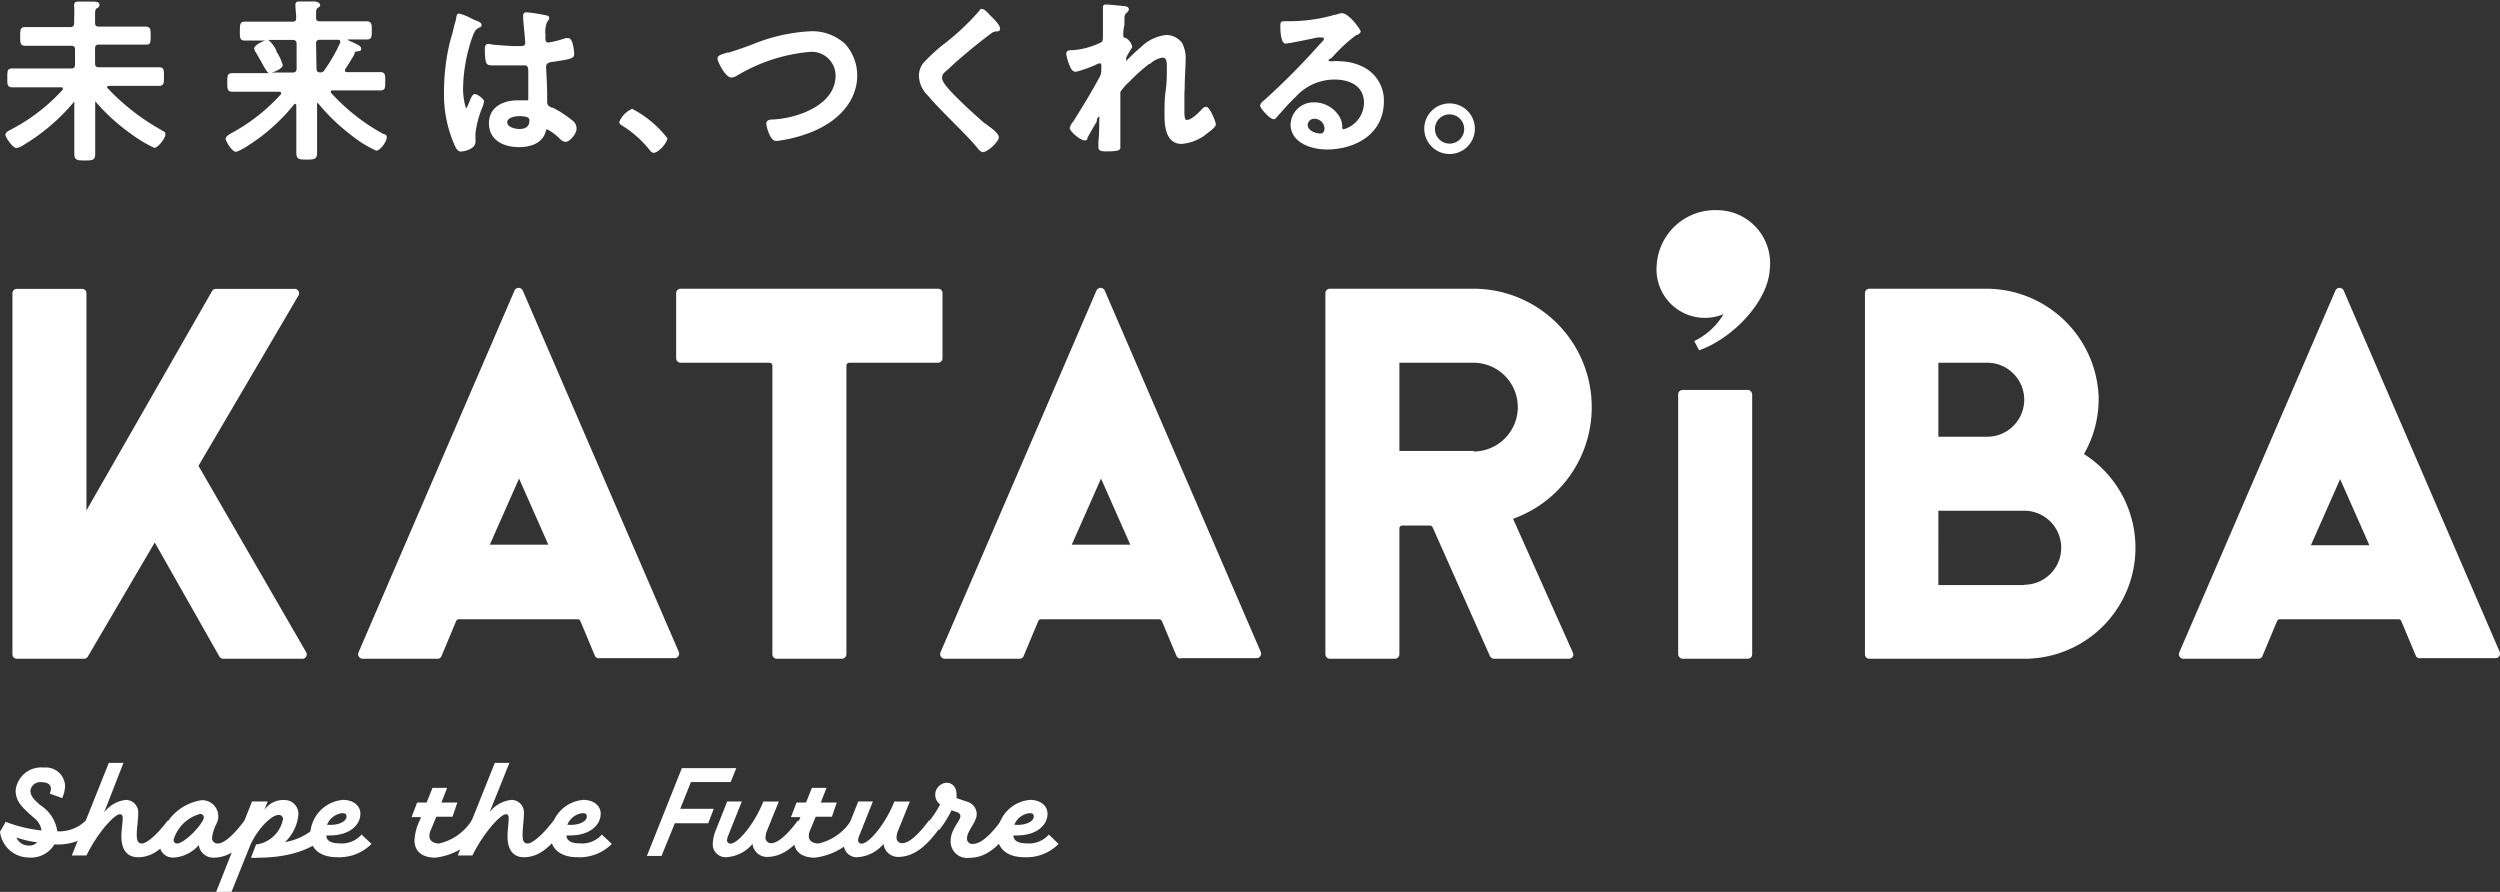
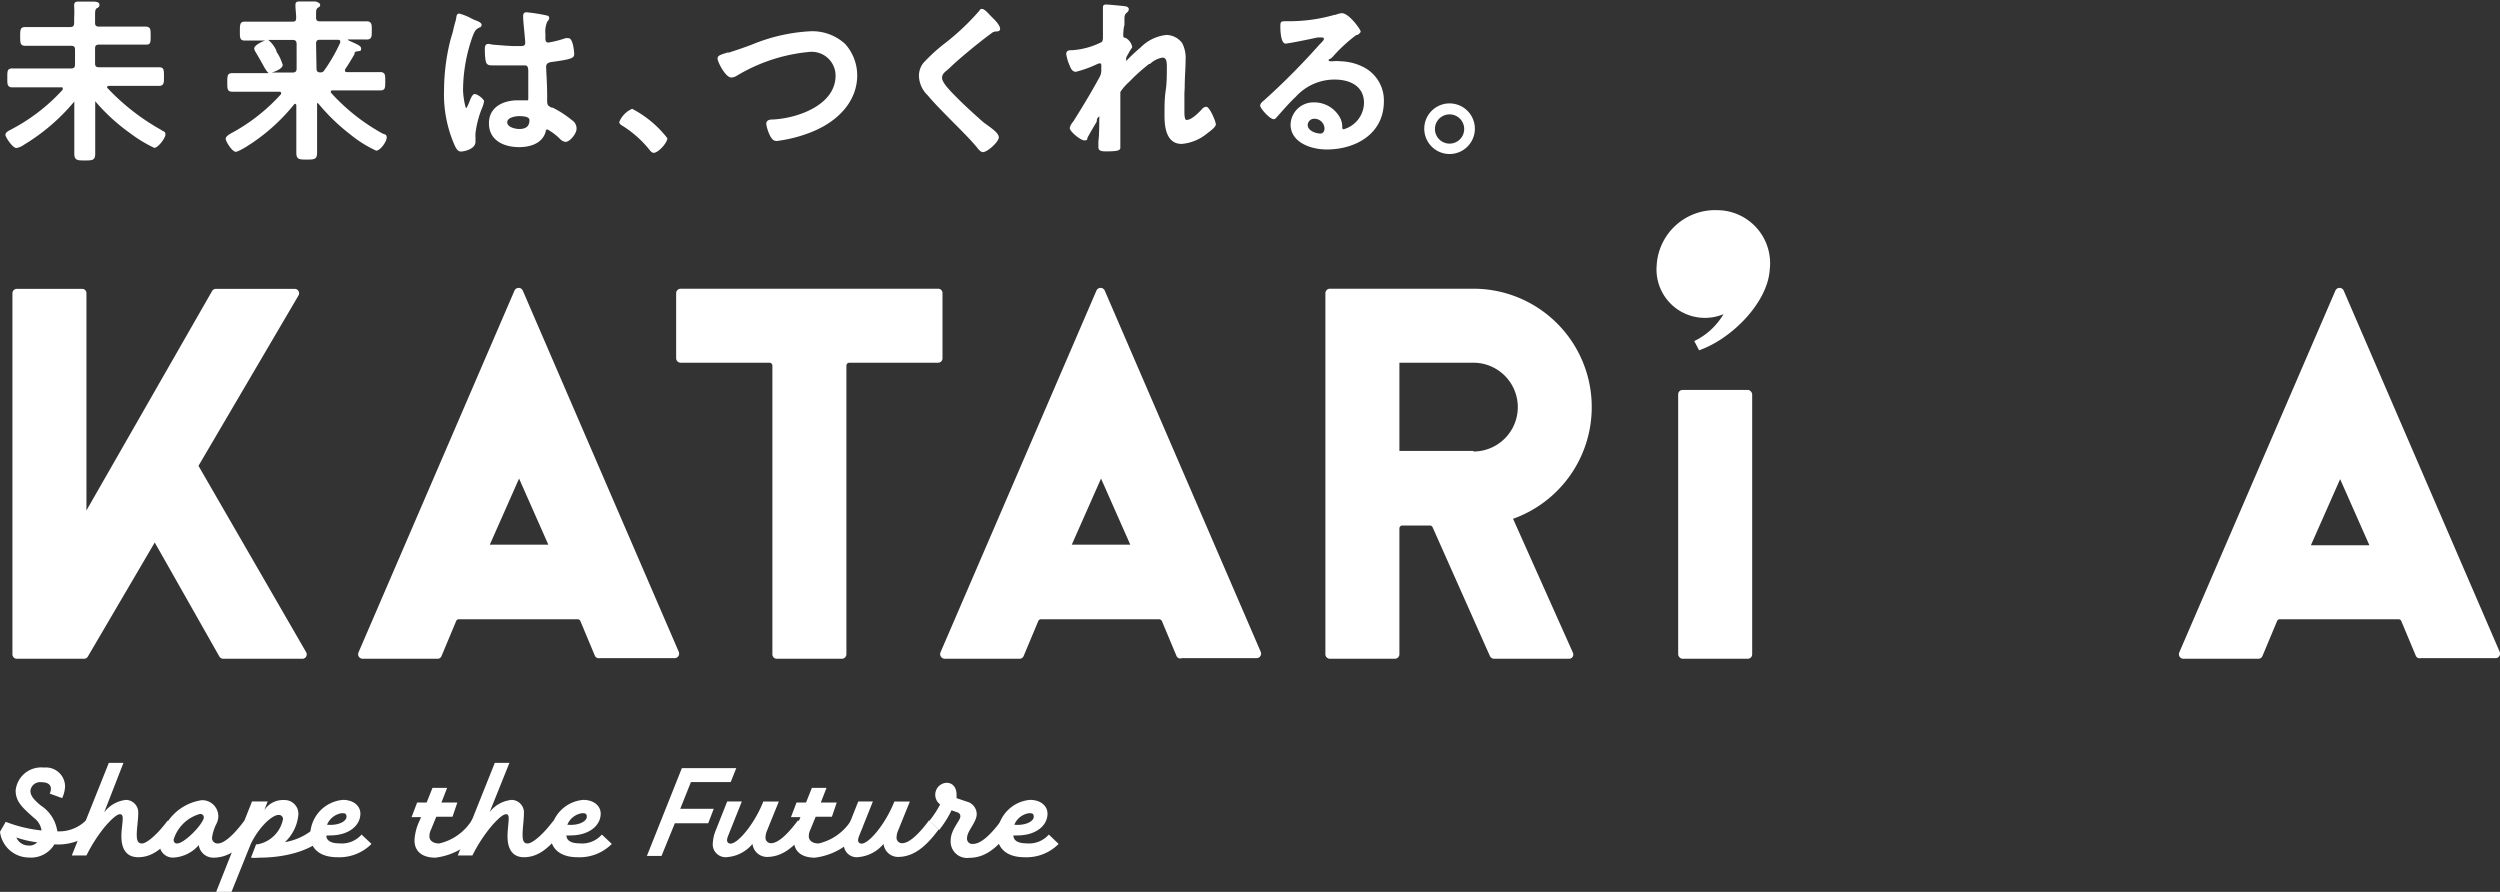
<svg xmlns="http://www.w3.org/2000/svg" width="170.93" height="60.98" viewBox="0 0 170.93 60.98">
  <rect x="0" y="0" width="170.93" height="60.98" fill="#333333" stroke="none" />
  <defs>
    <style>.a{fill:#fff;}</style>
  </defs>
  <title>logo_ktrb_tag_w</title>
  <path class="a" d="M11,8.87A15.19,15.19,0,0,1,7.33,6a.08.08,0,0,1,0-.06s0-.06.11-.07h3.42a.34.34,0,0,0,.26-.08c.09-.09.09-.25.09-.52V5.2c0-.27,0-.43-.09-.53a.37.37,0,0,0-.26-.07H6.78c-.21,0-.28-.07-.28-.28v-1c0-.2.07-.27.28-.27H10A.38.38,0,0,0,10.21,3c.09-.1.09-.26.09-.53V2.41c0-.26,0-.42-.09-.51A.38.38,0,0,0,10,1.82H9.24l-.7,0H6.78c-.21,0-.28-.07-.28-.26V1.17c0-.41,0-.52.12-.61l0,0A.24.24,0,0,0,6.8.33c0-.19-.22-.21-.37-.22l-.3,0-.77,0c-.1,0-.29,0-.29.23a.13.13,0,0,0,0,.06V.41a7.26,7.26,0,0,1,0,.83v.32c0,.21-.07.29-.28.29H3.14l-.71,0H1.72c-.34,0-.34.2-.34.64s0,.64.34.64H4.85c.21,0,.28.07.28.27v1c0,.21-.07.28-.28.28h-4a.37.37,0,0,0-.26.07c-.09.09-.09.25-.09.52v.1c0,.27,0,.43.09.52a.34.34,0,0,0,.26.08H4.17c.1,0,.12,0,.12.08s0,0,0,.08A12.74,12.74,0,0,1,.65,8.91c-.11.06-.28.16-.28.31s.49.9.75.9a1.26,1.26,0,0,0,.53-.23A13.62,13.62,0,0,0,5.08,6.94s0,0,0,.06V8.63c0,.32,0,.63,0,.94s0,.61,0,.92c0,.48.21.48.72.48s.71,0,.71-.47c0-.3,0-.61,0-.92s0-.63,0-.95V7c0-.08,0-.08,0-.08a.07.07,0,0,1,0,0A13.08,13.08,0,0,0,8.9,9.11a9.3,9.3,0,0,0,1.65,1c.25,0,.76-.66.76-.91S11.14,9,11,8.87Z" />
  <path class="a" d="M26.12,9.11a13.59,13.59,0,0,1-3.5-2.78s0,0,0-.07.07-.08.11-.08H26a.34.34,0,0,0,.25-.07c.09-.09.09-.25.09-.56V5.52c0-.27,0-.42-.09-.51A.34.34,0,0,0,26,4.93l-.75,0H23.72c-.12,0-.13-.06-.13-.1a.11.11,0,0,1,0-.08c.26-.39.41-.64.65-1.05l0-.07c0-.08.11-.11.25-.13s.2,0,.2-.18-.22-.27-.78-.52c-.1-.05-.15-.08-.13-.1h1.29a.34.34,0,0,0,.25-.07c.1-.1.1-.26.1-.53V2.06c0-.27,0-.43-.1-.52a.3.3,0,0,0-.25-.08H21.9c-.21,0-.29-.06-.29-.25V1c0-.26,0-.39.13-.47s.15-.11.15-.21-.21-.21-.35-.22l-.32,0-.74,0c-.09,0-.28,0-.28.21V.29a.11.11,0,0,1,0,.06c0,.29.05.59.05.85s-.08.28-.28.28H16.74c-.34,0-.34.2-.34.7,0,.26,0,.42.09.52a.34.34,0,0,0,.25.07h1.41c-.25.07-.77.33-.77.55a.66.66,0,0,0,.11.26c.19.32.34.58.47.82s.3.54.42.6H16.63l-.74,0c-.35,0-.35.19-.35.64s0,.63.35.63H19.1s.12,0,.12.08,0,0,0,.08A12.61,12.61,0,0,1,15.9,9.06c-.24.13-.47.27-.47.43s.43.89.7.89c0,0,.12,0,.6-.28a13.05,13.05,0,0,0,3.41-3l.07,0s0,0,.05.08V8.57c0,.32,0,.63,0,.94s0,.63,0,.94c0,.46.22.46.71.46s.71,0,.71-.46c0-.31,0-.62,0-.94s0-.62,0-.94V7.14a.09.09,0,0,1,0-.08s0,0,.07,0a13.43,13.43,0,0,0,2.21,2.14,8.1,8.1,0,0,0,1.76,1.1c.29,0,.72-.63.72-.89S26.28,9.21,26.12,9.11ZM21.61,3c0-.21.07-.28.27-.28h1.23c.14,0,.15.07.15.11a.16.16,0,0,1,0,.09,11.39,11.39,0,0,1-1.08,1.88.29.29,0,0,1-.28.15c-.19,0-.26-.08-.26-.28ZM19.33,4.44a3.19,3.19,0,0,0-.43-.91l0-.06a2,2,0,0,0-.56-.74H20c.2,0,.28.08.28.28V4.68c0,.2-.08.28-.28.28H18.57C18.83,4.9,19.33,4.68,19.33,4.44Z" />
  <path class="a" d="M39.11,8.22a7,7,0,0,0-1.32-.86l-.07,0c-.22-.11-.29-.14-.31-.39l0-.53c0-.68-.07-1.69-.07-1.87s.1-.29.36-.33c1.41-.19,1.56-.27,1.56-.56,0,0-.05-1.07-.39-1.07a1,1,0,0,0-.2,0,7.3,7.3,0,0,1-1.18.3c-.18,0-.2-.16-.2-.26V2.32a1.71,1.71,0,0,1,.12-.82.35.35,0,0,1,.07-.09.3.3,0,0,0,.07-.18c0-.09-.05-.15-.16-.17A11.47,11.47,0,0,0,36,.84a.21.21,0,0,0-.23.23s0,0,0,.07a.15.15,0,0,0,0,.06c0,.29.14,1.46.14,1.72s-.19.23-.51.23h-.19c-.43,0-1-.06-1.46-.09L33.4,3c-.25,0-.25.23-.25.36s0,.87.14,1,.14.11,1,.11h.16c.34,0,.85,0,1.17,0h.27c.19,0,.22.16.23.35,0,0,0,.39,0,.63,0,.46,0,1,0,1.22s0,.19-.18.19h-.08l-.48,0c-.9,0-1.95.41-1.95,1.57s1,1.63,2.07,1.63c.46,0,1.54-.1,1.81-1.06,0-.11.06-.15.12-.15a3.79,3.79,0,0,1,.86.65.62.62,0,0,0,.37.2c.32,0,.76-.58.76-.89A.67.67,0,0,0,39.11,8.22Zm-4.43.14c0-.34.6-.42.81-.42.47,0,.71.09.71.27,0,.41-.22.61-.7.61C35.24,8.82,34.68,8.7,34.68,8.36Z" />
  <path class="a" d="M32.46,6.43c-.14,0-.24.21-.34.46a1.83,1.83,0,0,1-.07.17c-.07.17-.14.33-.18.33s-.21-.71-.21-1.28a11.06,11.06,0,0,1,.66-3.64c.15-.38.22-.47.46-.59a.18.18,0,0,0,.15-.17c0-.15-.19-.23-.36-.3a1.56,1.56,0,0,1-.24-.1l-.12-.06a3.79,3.79,0,0,0-.8-.32c-.07,0-.18,0-.21.25S31.06,1.7,31,2s-.15.53-.22.8a14.3,14.3,0,0,0-.42,3.39,8.62,8.62,0,0,0,.74,3.78c.08.16.19.39.41.39s1-.16,1-.67c0-.1,0-.2,0-.3a2.64,2.64,0,0,1,0-.28,6.57,6.57,0,0,1,.44-1.7,2,2,0,0,0,.15-.5C33,6.68,32.61,6.43,32.46,6.43Z" />
  <path class="a" d="M43.22,7.44a1.68,1.68,0,0,0-.88.9c0,.14.15.22.25.28a7.38,7.38,0,0,1,1.83,1.64c.06.08.16.19.27.19.33,0,.94-.7.94-1A7.32,7.32,0,0,0,43.22,7.44Z" />
  <path class="a" d="M55.36,2.14a12.09,12.09,0,0,0-4,.93l-.5.18c-.44.16-.78.26-1,.34l-.11,0c-.52.16-.69.21-.69.42S49.6,5.3,50,5.3a.75.75,0,0,0,.34-.1,11.67,11.67,0,0,1,5-1.65,1.63,1.63,0,0,1,1.79,1.62c0,2-2.56,2.91-4.28,3-.15,0-.46,0-.46.31a2.77,2.77,0,0,0,.28.84c.11.18.2.32.44.32a9.62,9.62,0,0,0,2.37-.61c2-.8,3.13-2.25,3.13-3.87A3.23,3.23,0,0,0,57.78,3,3.32,3.32,0,0,0,55.36,2.14Z" />
  <path class="a" d="M67.88,1.23l-.06-.06-.09-.09c-.23-.25-.44-.47-.59-.47S67,.7,66.92.78a16.47,16.47,0,0,1-2.25,2.13,11.67,11.67,0,0,0-1.56,1.42,1.44,1.44,0,0,0-.28.87,1.91,1.91,0,0,0,.59,1.31c.54.64,1.15,1.24,1.73,1.83l.18.18.18.18c.43.44.88.89,1.28,1.37.17.23.3.33.41.33.33,0,1.09-.72,1.09-1s-.38-.56-1-1l-.11-.09c-.72-.64-1.48-1.33-2.18-2.07-.14-.16-.59-.62-.59-.92s.24-.42.48-.64c.57-.55,1.19-1.06,1.8-1.56l.19-.15q.45-.36.9-.69a.52.52,0,0,1,.34-.13c.06,0,.26,0,.26-.17S68.22,1.56,67.88,1.23Z" />
  <path class="a" d="M82.47,7.3a.41.41,0,0,0-.28.15c-.3.34-.76.74-1,.74a.14.14,0,0,1-.11,0c-.1-.1-.1-.38-.1-.62s0-.79,0-1.19L81,6c0-.69.06-1.3.06-1.87a2.22,2.22,0,0,0-.23-1.18,1.37,1.37,0,0,0-1.08-.56A2.9,2.9,0,0,0,78,3.23c-.3.25-.78.69-1,.95l0,0s0,0,0-.06,0-.14,0-.17.26-.5.34-.61a.23.23,0,0,0,.07-.14.9.9,0,0,0-.45-.61c-.12,0-.16-.06-.16-.15s0-.47.08-.73l0-.37c0-.36.06-.38.18-.49a.29.29,0,0,0,.12-.22c0-.12-.13-.17-.18-.19S75.81.31,75.66.31s-.25,0-.25.23c0,0,0,.09,0,.14s0,.15,0,.23c0,.3,0,.66,0,1s0,.47,0,.61a.76.76,0,0,1-.06.34,5.21,5.21,0,0,1-2,.57h-.07c-.15,0-.38,0-.38.27a3.26,3.26,0,0,0,.26.84c.06.16.17.37.4.37A8,8,0,0,0,75,4.39a.58.58,0,0,1,.2-.06c.08,0,.1.08.1.13s0,.09,0,.14a1,1,0,0,0,0,.17,1,1,0,0,1-.14.54c-.61,1.11-1.15,2-1.78,3a1,1,0,0,0-.24.44c0,.24.74.85,1,.85s.19-.13.21-.18c.12-.22.49-.87.63-1.09L75,8.17c0-.08.13-.2.16-.2s0,.09,0,.1c0,.37,0,1.13-.06,1.59,0,.21,0,.36,0,.4,0,.29.27.29.56.29.67,0,.83-.06.89-.13a.15.15,0,0,0,.05-.13c0-.09,0-.42,0-.78l0-.68c0-.19,0-.4,0-.46s0-.21,0-.39c0-.49,0-1.39,0-1.49a3.53,3.53,0,0,1,.59-.68l.07-.07a12.4,12.4,0,0,1,1.31-1.17l.06,0a1.61,1.61,0,0,1,.85-.43c.28,0,.3.3.3.63,0,.54,0,1.1-.08,1.63s-.08,1.1-.08,1.64,0,2,1.17,2a3.14,3.14,0,0,0,1.76-.73c.28-.21.58-.44.58-.61S82.72,7.3,82.47,7.3Z" />
  <path class="a" d="M93.15,4.55a3.68,3.68,0,0,0-1.51-.36,2,2,0,0,0-.51,0l-.14,0c-.07,0-.15,0-.15-.1A.31.31,0,0,1,91,4l.16-.16a10.38,10.38,0,0,1,1.58-1.45l.07,0c.12-.08.22-.15.22-.25S92.25.9,91.74.9a1.32,1.32,0,0,0-.41.11l-.07,0a11.15,11.15,0,0,1-3,.44h-.29c-.38,0-.43,0-.43.36,0,.12,0,1.17.36,1.17.2,0,1.94-.36,2.19-.42l.08,0,.2,0s.15,0,.15.09-.1.19-.3.39a48,48,0,0,1-3.76,3.79c-.12.1-.3.23-.3.4s.65.92.93.92a.22.22,0,0,0,.17-.1c.43-.48.87-1,1.34-1.44a3.57,3.57,0,0,1,2.66-1.17c1,0,2,.42,2,1.6a1.91,1.91,0,0,1-1.4,1.8s-.07,0-.09-.1a1.3,1.3,0,0,0-.22-.81A2,2,0,0,0,89.84,7a1.56,1.56,0,0,0-1.6,1.52c0,1.16,1.29,1.7,2.48,1.7,1.88,0,3.9-1,3.9-3.31A2.56,2.56,0,0,0,93.15,4.55ZM90.29,9.13c-.36,0-.88-.21-.88-.58a.44.44,0,0,1,.46-.43.69.69,0,0,1,.69.66C90.56,8.91,90.5,9.13,90.29,9.13Z" />
  <path class="a" d="M99.11,7.07a1.73,1.73,0,1,0,1.73,1.73A1.73,1.73,0,0,0,99.11,7.07Zm0,2.75a1,1,0,1,1,0-2,1,1,0,0,1,1,1A1,1,0,0,1,99.11,9.82Z" />
  <rect class="a" x="114.74" y="26.66" width="5.06" height="18.38" rx="0.3" />
  <path class="a" d="M20.93,44.59,13.57,31.85,20.41,20.2a.3.3,0,0,0-.26-.45l-5.39,0a.3.3,0,0,0-.26.15l-8.59,15V20.05a.29.29,0,0,0-.3-.3H1.16a.3.3,0,0,0-.31.3V44.74a.3.3,0,0,0,.31.3H5.74A.3.3,0,0,0,6,44.9l4.58-7.81L15,44.89a.31.31,0,0,0,.27.15h5.36A.3.3,0,0,0,20.93,44.59Z" />
  <path class="a" d="M64.14,19.74H46.53a.31.31,0,0,0-.3.3V24.5a.31.31,0,0,0,.3.3h6.08a.2.2,0,0,1,.2.2V44.73a.3.3,0,0,0,.3.31h4.45a.31.31,0,0,0,.31-.31V25a.2.2,0,0,1,.2-.2h6.07a.3.3,0,0,0,.3-.3V20A.3.3,0,0,0,64.14,19.74Z" />
  <path class="a" d="M41,45h5.13a.31.31,0,0,0,.28-.43L35.74,19.86a.31.31,0,0,0-.56,0L24.51,44.61a.31.31,0,0,0,.28.43h5.13a.28.28,0,0,0,.27-.19l1-2.39a.2.2,0,0,1,.18-.12H39.5a.2.2,0,0,1,.18.12l1,2.39A.3.3,0,0,0,41,45Zm-7.51-7.76,2-4.52,2,4.52Z" />
  <path class="a" d="M80.8,45h5.12a.31.31,0,0,0,.28-.43L75.53,19.86a.31.31,0,0,0-.56,0L64.3,44.61a.32.32,0,0,0,.28.43h5.13a.3.3,0,0,0,.28-.19l1-2.39a.2.2,0,0,1,.18-.12h8.08a.22.22,0,0,1,.19.12l1,2.39A.28.28,0,0,0,80.8,45Zm-7.52-7.76,2-4.52,2,4.52Z" />
  <path class="a" d="M165.5,45h5.13a.31.31,0,0,0,.28-.43L160.24,19.86a.31.31,0,0,0-.56,0L149,44.61a.31.31,0,0,0,.28.43h5.13a.3.3,0,0,0,.28-.19l1-2.39a.2.2,0,0,1,.18-.12H164a.2.2,0,0,1,.18.12l1,2.39A.28.28,0,0,0,165.5,45ZM158,37.28l2-4.52,2,4.52Z" />
-   <path class="a" d="M142.48,31.05a7.5,7.5,0,0,0,1-4.11,7.7,7.7,0,0,0-7.76-7.2h-7.91a.3.3,0,0,0-.3.3V44.73a.3.3,0,0,0,.3.31H138.4a7.59,7.59,0,0,0,4.08-14Zm-6.61-6.25h0a2.53,2.53,0,1,1,0,5.06h-3.34V24.8ZM138.4,40h-5.87V34.92h5.87a2.53,2.53,0,1,1,0,5.06Z" />
  <path class="a" d="M108.83,27.83a8.09,8.09,0,0,0-8.09-8.09H90.92a.31.31,0,0,0-.3.3V44.73a.31.31,0,0,0,.3.31h4.46a.31.31,0,0,0,.3-.31v-8.6a.2.2,0,0,1,.2-.2h1.88a.21.21,0,0,1,.19.12l3.92,8.81a.33.33,0,0,0,.28.18h5.12a.29.29,0,0,0,.27-.42l-4.09-9.15A8.1,8.1,0,0,0,108.83,27.83Zm-8.09,3H95.68V24.8h5.06a3,3,0,0,1,0,6.07Z" />
  <path class="a" d="M121,18.44c-.14,2.24-2.59,4.73-4.83,5.51l-.33-.63a4.7,4.7,0,0,0,2-1.84,3.31,3.31,0,0,1-4.57-3.33,4,4,0,0,1,4.14-3.78A3.63,3.63,0,0,1,121,18.44Z" />
  <path class="a" d="M8.3,57.18c0-.47.09-.89.09-1.24,0-.19-.07-.27-.19-.27s-.38.11-1,.82a10.51,10.51,0,0,0-1.29,2h-1l2.53-6.33h1L7.12,55.55a2.14,2.14,0,0,1,1.51-.86.86.86,0,0,1,.82.94c0,.43-.1,1-.1,1.43s.09.61.36.61.94-.48,1.75-1.56l.68.62c-.87,1.16-1.65,1.88-2.69,1.88C8.71,58.61,8.3,58.13,8.3,57.18Z" />
  <path class="a" d="M34.7,57.18c0-.47.08-.89.08-1.24,0-.19-.06-.27-.18-.27s-.39.11-1,.82a10.08,10.08,0,0,0-1.3,2h-1l2.53-6.33h1l-1.35,3.36A2.16,2.16,0,0,1,35,54.69a.86.86,0,0,1,.82.94c0,.43-.09,1-.09,1.43s.08.61.35.61.95-.48,1.76-1.56l.67.62c-.87,1.16-1.64,1.88-2.69,1.88C35.11,58.61,34.7,58.13,34.7,57.18Z" />
  <path class="a" d="M30.94,55.84H29.83l-.36.88a1,1,0,0,0-.11.46c0,.3.27.49.67.49A3.58,3.58,0,0,0,32.31,56l.72.57a4.48,4.48,0,0,1-3.26,2.07c-.86,0-1.43-.39-1.43-1.19a3.55,3.55,0,0,1,.31-1.26l.14-.32h-.65l.38-1h.65l.4-1h1l-.39,1h1.09Z" />
  <path class="a" d="M56.88,55.84H55.77l-.36.88a1,1,0,0,0-.11.46c0,.3.27.49.67.49A3.58,3.58,0,0,0,58.25,56l.72.57a4.48,4.48,0,0,1-3.26,2.07c-.86,0-1.43-.39-1.43-1.19a3.55,3.55,0,0,1,.31-1.26l.14-.32h-.65l.38-1h.65l.4-1h1l-.39,1h1.09Z" />
  <path class="a" d="M41.15,57.06l.68.64a3.1,3.1,0,0,1-2.35.91c-1.19,0-1.84-.6-1.84-1.5a2.44,2.44,0,0,1,2.24-2.42c.72,0,1.19.41,1.19.94,0,.8-.77,1.49-2.08,1.49h-.26c0,.39.4.54.87.54A1.79,1.79,0,0,0,41.15,57.06ZM39,56.4c.74,0,1.12-.31,1.12-.55s-.11-.25-.33-.25a1.29,1.29,0,0,0-1,.79Z" />
  <path class="a" d="M71.71,57.06l.67.64a3.08,3.08,0,0,1-2.34.91c-1.19,0-1.85-.6-1.85-1.5a2.44,2.44,0,0,1,2.24-2.42c.72,0,1.19.41,1.19.94,0,.8-.76,1.49-2.08,1.49h-.25c0,.39.39.54.87.54A1.8,1.8,0,0,0,71.71,57.06Zm-2.16-.66c.74,0,1.13-.31,1.13-.55s-.11-.25-.33-.25a1.29,1.29,0,0,0-1,.79Z" />
  <path class="a" d="M48.42,56.29H46.14l-.91,2.23h-1l2.39-6h3.72l-.38.95H47.24l-.73,1.83H48.8Z" />
  <path class="a" d="M51.45,57.7a2.5,2.5,0,0,1-1.71.9.88.88,0,0,1-1-1,2.67,2.67,0,0,1,.21-.86l.77-1.94h1l-.93,2.33a1.07,1.07,0,0,0-.08.29.23.23,0,0,0,.24.26c.5,0,1.63-1.33,2.24-2.88h1.06l-.81,2a1.23,1.23,0,0,0-.1.44.37.37,0,0,0,.39.41c.43,0,1.07-.53,1.83-1.56l.66.62c-.83,1.12-1.67,1.88-2.79,1.88A1,1,0,0,1,51.45,57.7Z" />
  <path class="a" d="M60.41,57.7a2.52,2.52,0,0,1-1.71.9.88.88,0,0,1-1-1,2.67,2.67,0,0,1,.21-.86l.77-1.94h1l-.93,2.33a1.07,1.07,0,0,0-.08.29.23.23,0,0,0,.24.26c.5,0,1.63-1.33,2.24-2.88h1.06l-.81,2a1.23,1.23,0,0,0-.1.44.37.37,0,0,0,.39.41c.43,0,1.07-.53,1.83-1.56l.66.62c-.83,1.12-1.67,1.88-2.79,1.88A1,1,0,0,1,60.41,57.7Z" />
  <path class="a" d="M65,57.46c0-.74.66-1.35.66-1.63a.27.27,0,0,0-.21-.29l-.39-.14a7.11,7.11,0,0,1-.85,1.35l-.67-.62A7,7,0,0,0,64.28,55a.82.82,0,0,1,.43-1.48c.43,0,.69.32.69.81a1.93,1.93,0,0,1,0,.24l.71.24a.89.89,0,0,1,.67.85c0,.56-.66,1.15-.66,1.63a.36.36,0,0,0,.41.41c.44,0,1.06-.43,1.9-1.56l.67.62c-.9,1.2-1.73,1.89-2.82,1.89A1.12,1.12,0,0,1,65,57.46Z" />
  <path class="a" d="M0,56.87l.39-.68a9.48,9.48,0,0,0,2.45.59,1.31,1.31,0,0,0-.53-.87c-.79-.7-1.24-1.11-1.24-1.86A1.75,1.75,0,0,1,3,52.48a1.31,1.31,0,0,1,1.45,1.29,2.2,2.2,0,0,1-.2.8l-.85-.31a.73.73,0,0,0,.08-.33c0-.27-.2-.45-.66-.45a.67.67,0,0,0-.74.58c0,.31.17.56.69,1a2.54,2.54,0,0,1,1.15,1.78,2.6,2.6,0,0,0,1.94-.73l.67.62a3.73,3.73,0,0,1-2.81,1,1.86,1.86,0,0,1-1.75.9A2,2,0,0,1,0,56.87Zm1.12.39a.9.9,0,0,0,.82.55.71.71,0,0,0,.6-.22A6.79,6.79,0,0,1,1.12,57.26Z" />
  <path class="a" d="M24.72,57.06l.68.64a3.1,3.1,0,0,1-2.34.91c-1.2,0-1.85-.6-1.85-1.5a2.44,2.44,0,0,1,2.24-2.42c.72,0,1.19.41,1.19.94,0,.8-.77,1.49-2.08,1.49h-.25c0,.39.39.54.86.54A1.79,1.79,0,0,0,24.72,57.06Zm-2.15-.66c.74,0,1.12-.31,1.12-.55s-.11-.25-.33-.25a1.29,1.29,0,0,0-1,.79Z" />
  <path class="a" d="M16.71,56.11c-.75,1-1.39,1.56-1.82,1.56a.37.37,0,0,1-.39-.41,2.9,2.9,0,0,1,.29-.92,1.1,1.1,0,0,0-1-1.63,3.41,3.41,0,0,0-2.88,2.92.91.91,0,0,0,1,1,2.45,2.45,0,0,0,1.68-.85,1,1,0,0,0,1,.86c1.13,0,2-.76,2.8-1.88Zm-4.6,1.56c-.16,0-.24-.1-.24-.26a2.61,2.61,0,0,1,1.81-1.76c.19,0,.33.16.21.4C13.6,56.66,12.54,57.67,12.11,57.67Z" />
  <path class="a" d="M22,56.11a4.15,4.15,0,0,1-2.52,1.47,2.93,2.93,0,0,0,.92-1.88.94.94,0,0,0-.95-1,1.54,1.54,0,0,0-1.38.69l.23-.59H17.23L14.77,61h1.05l1.32-3.28c.56-1.18,1.47-2,1.9-2a.28.28,0,0,1,.31.28,2.17,2.17,0,0,1-1.75,1.73h-.09l-.35.91a2.53,2.53,0,0,0,.54,0c2.06,0,4-.59,4.95-1.89Z" />
</svg>